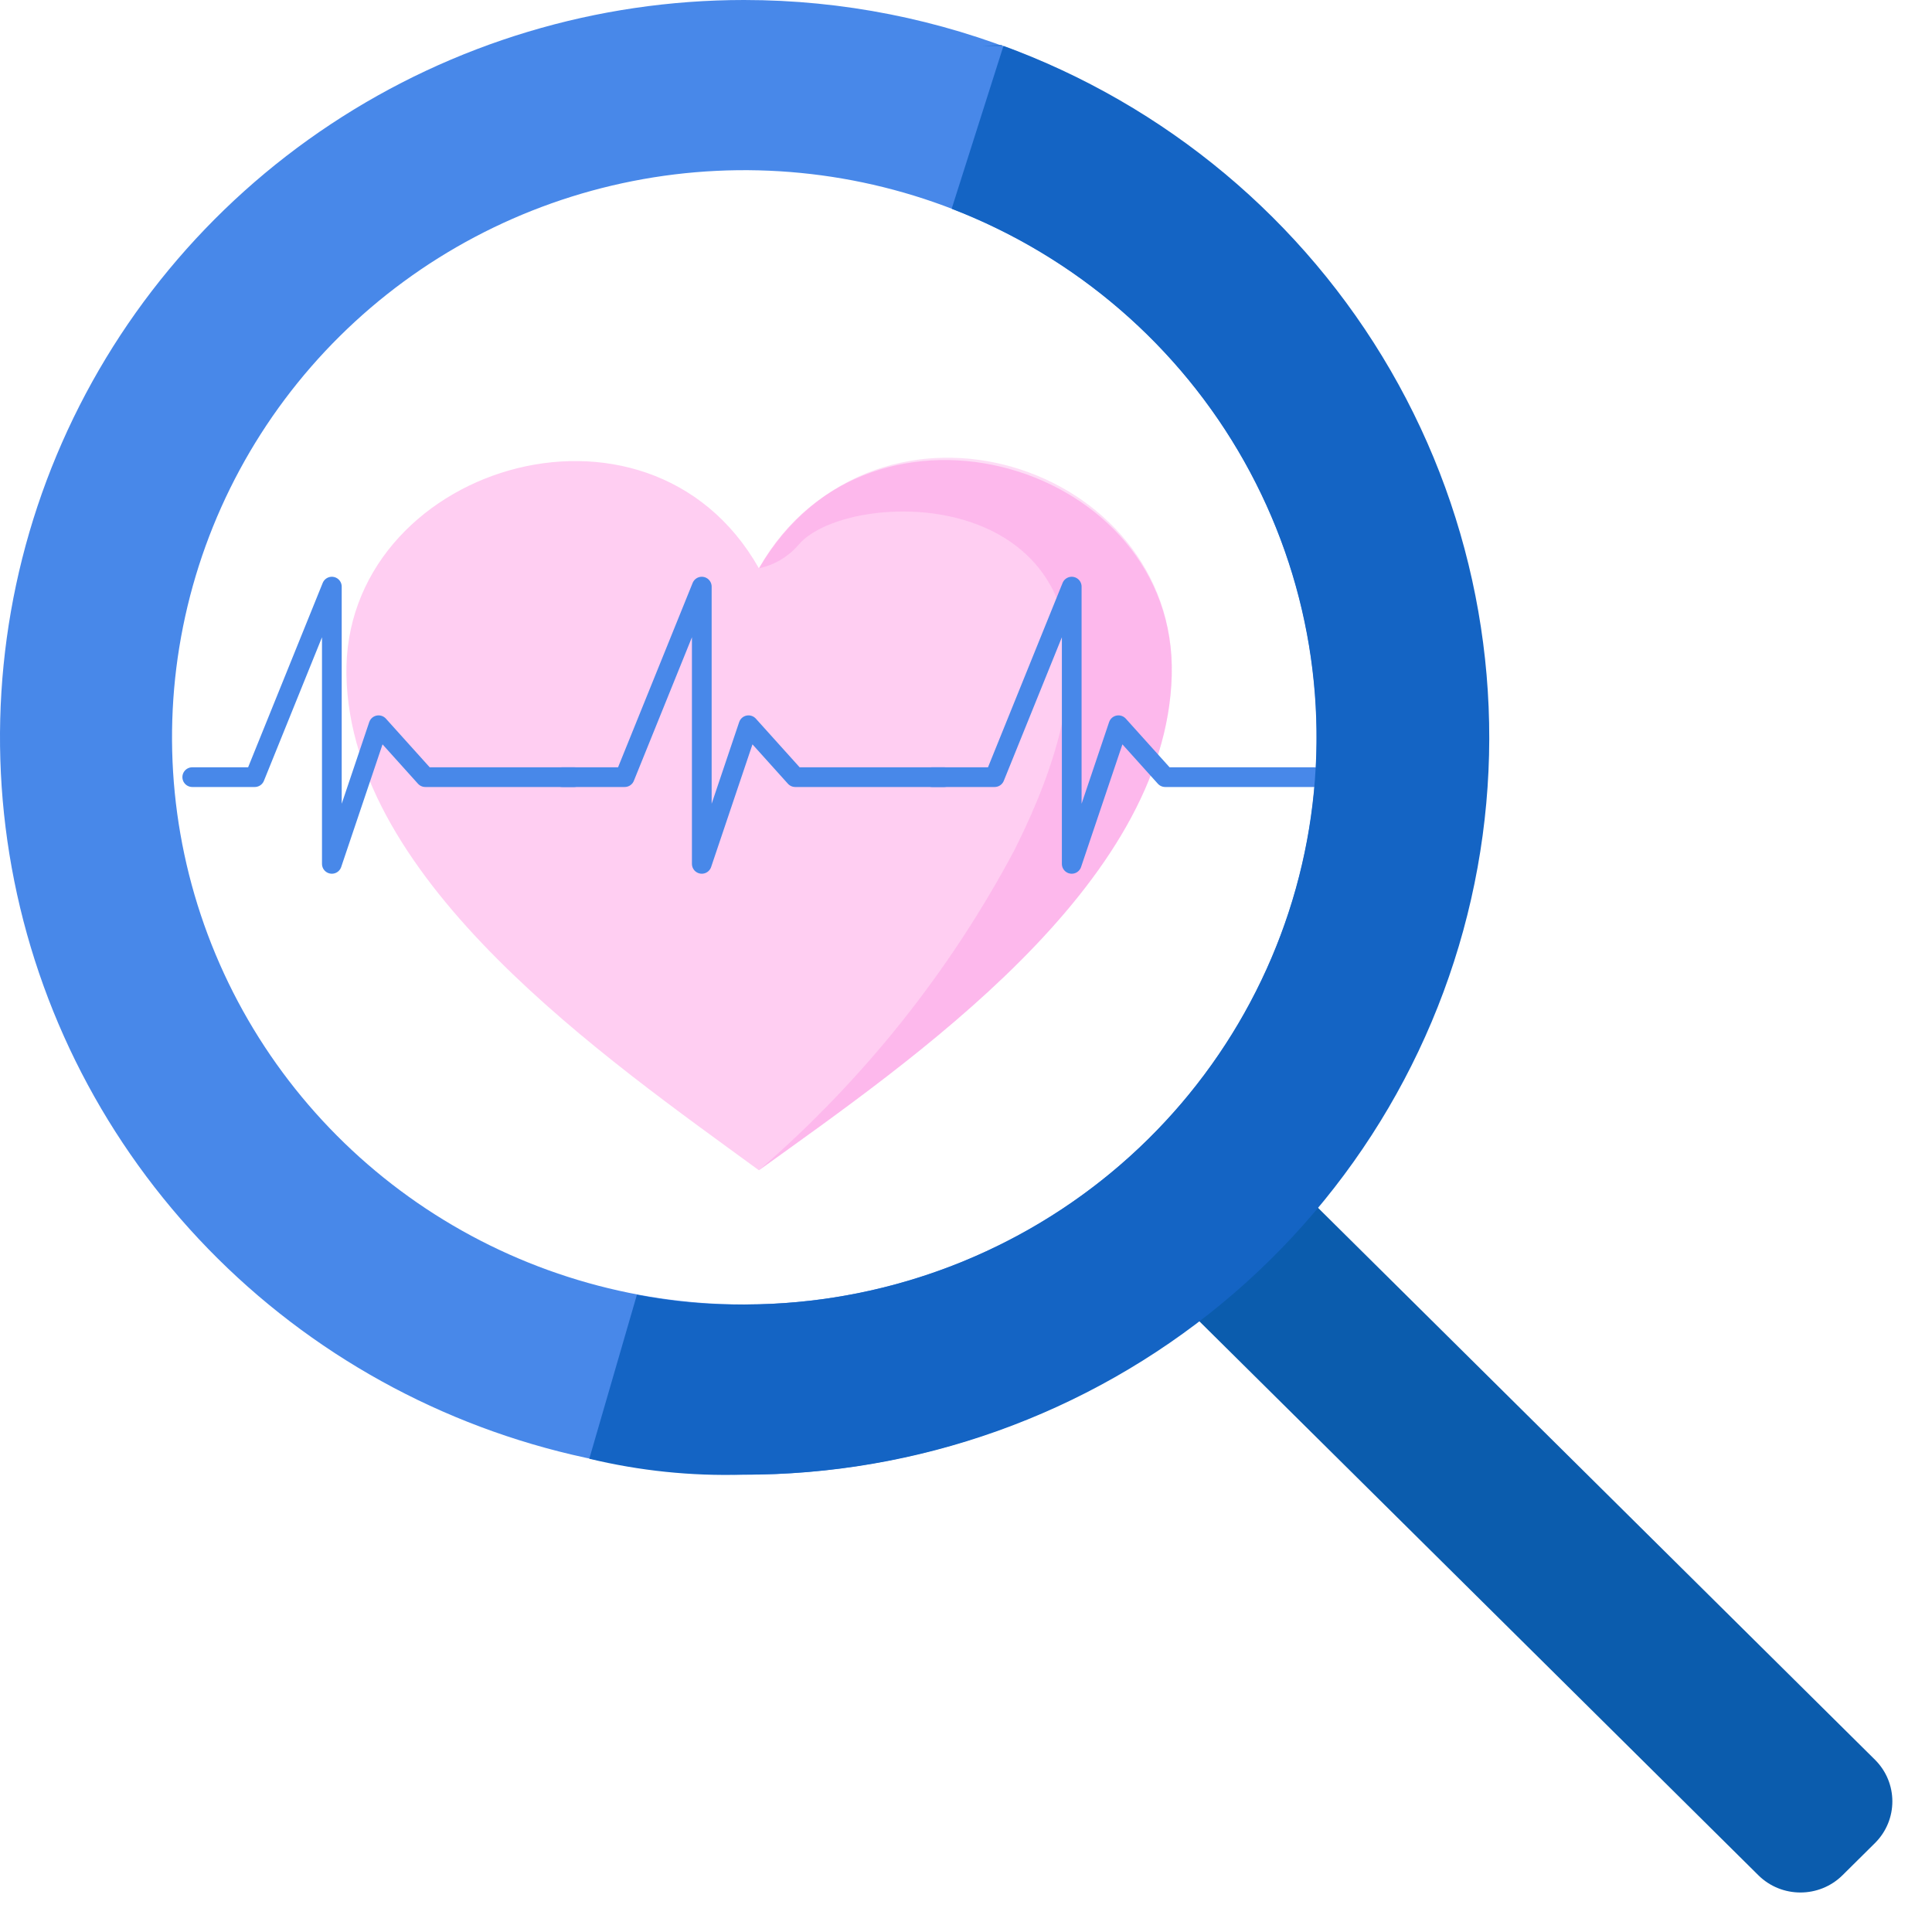
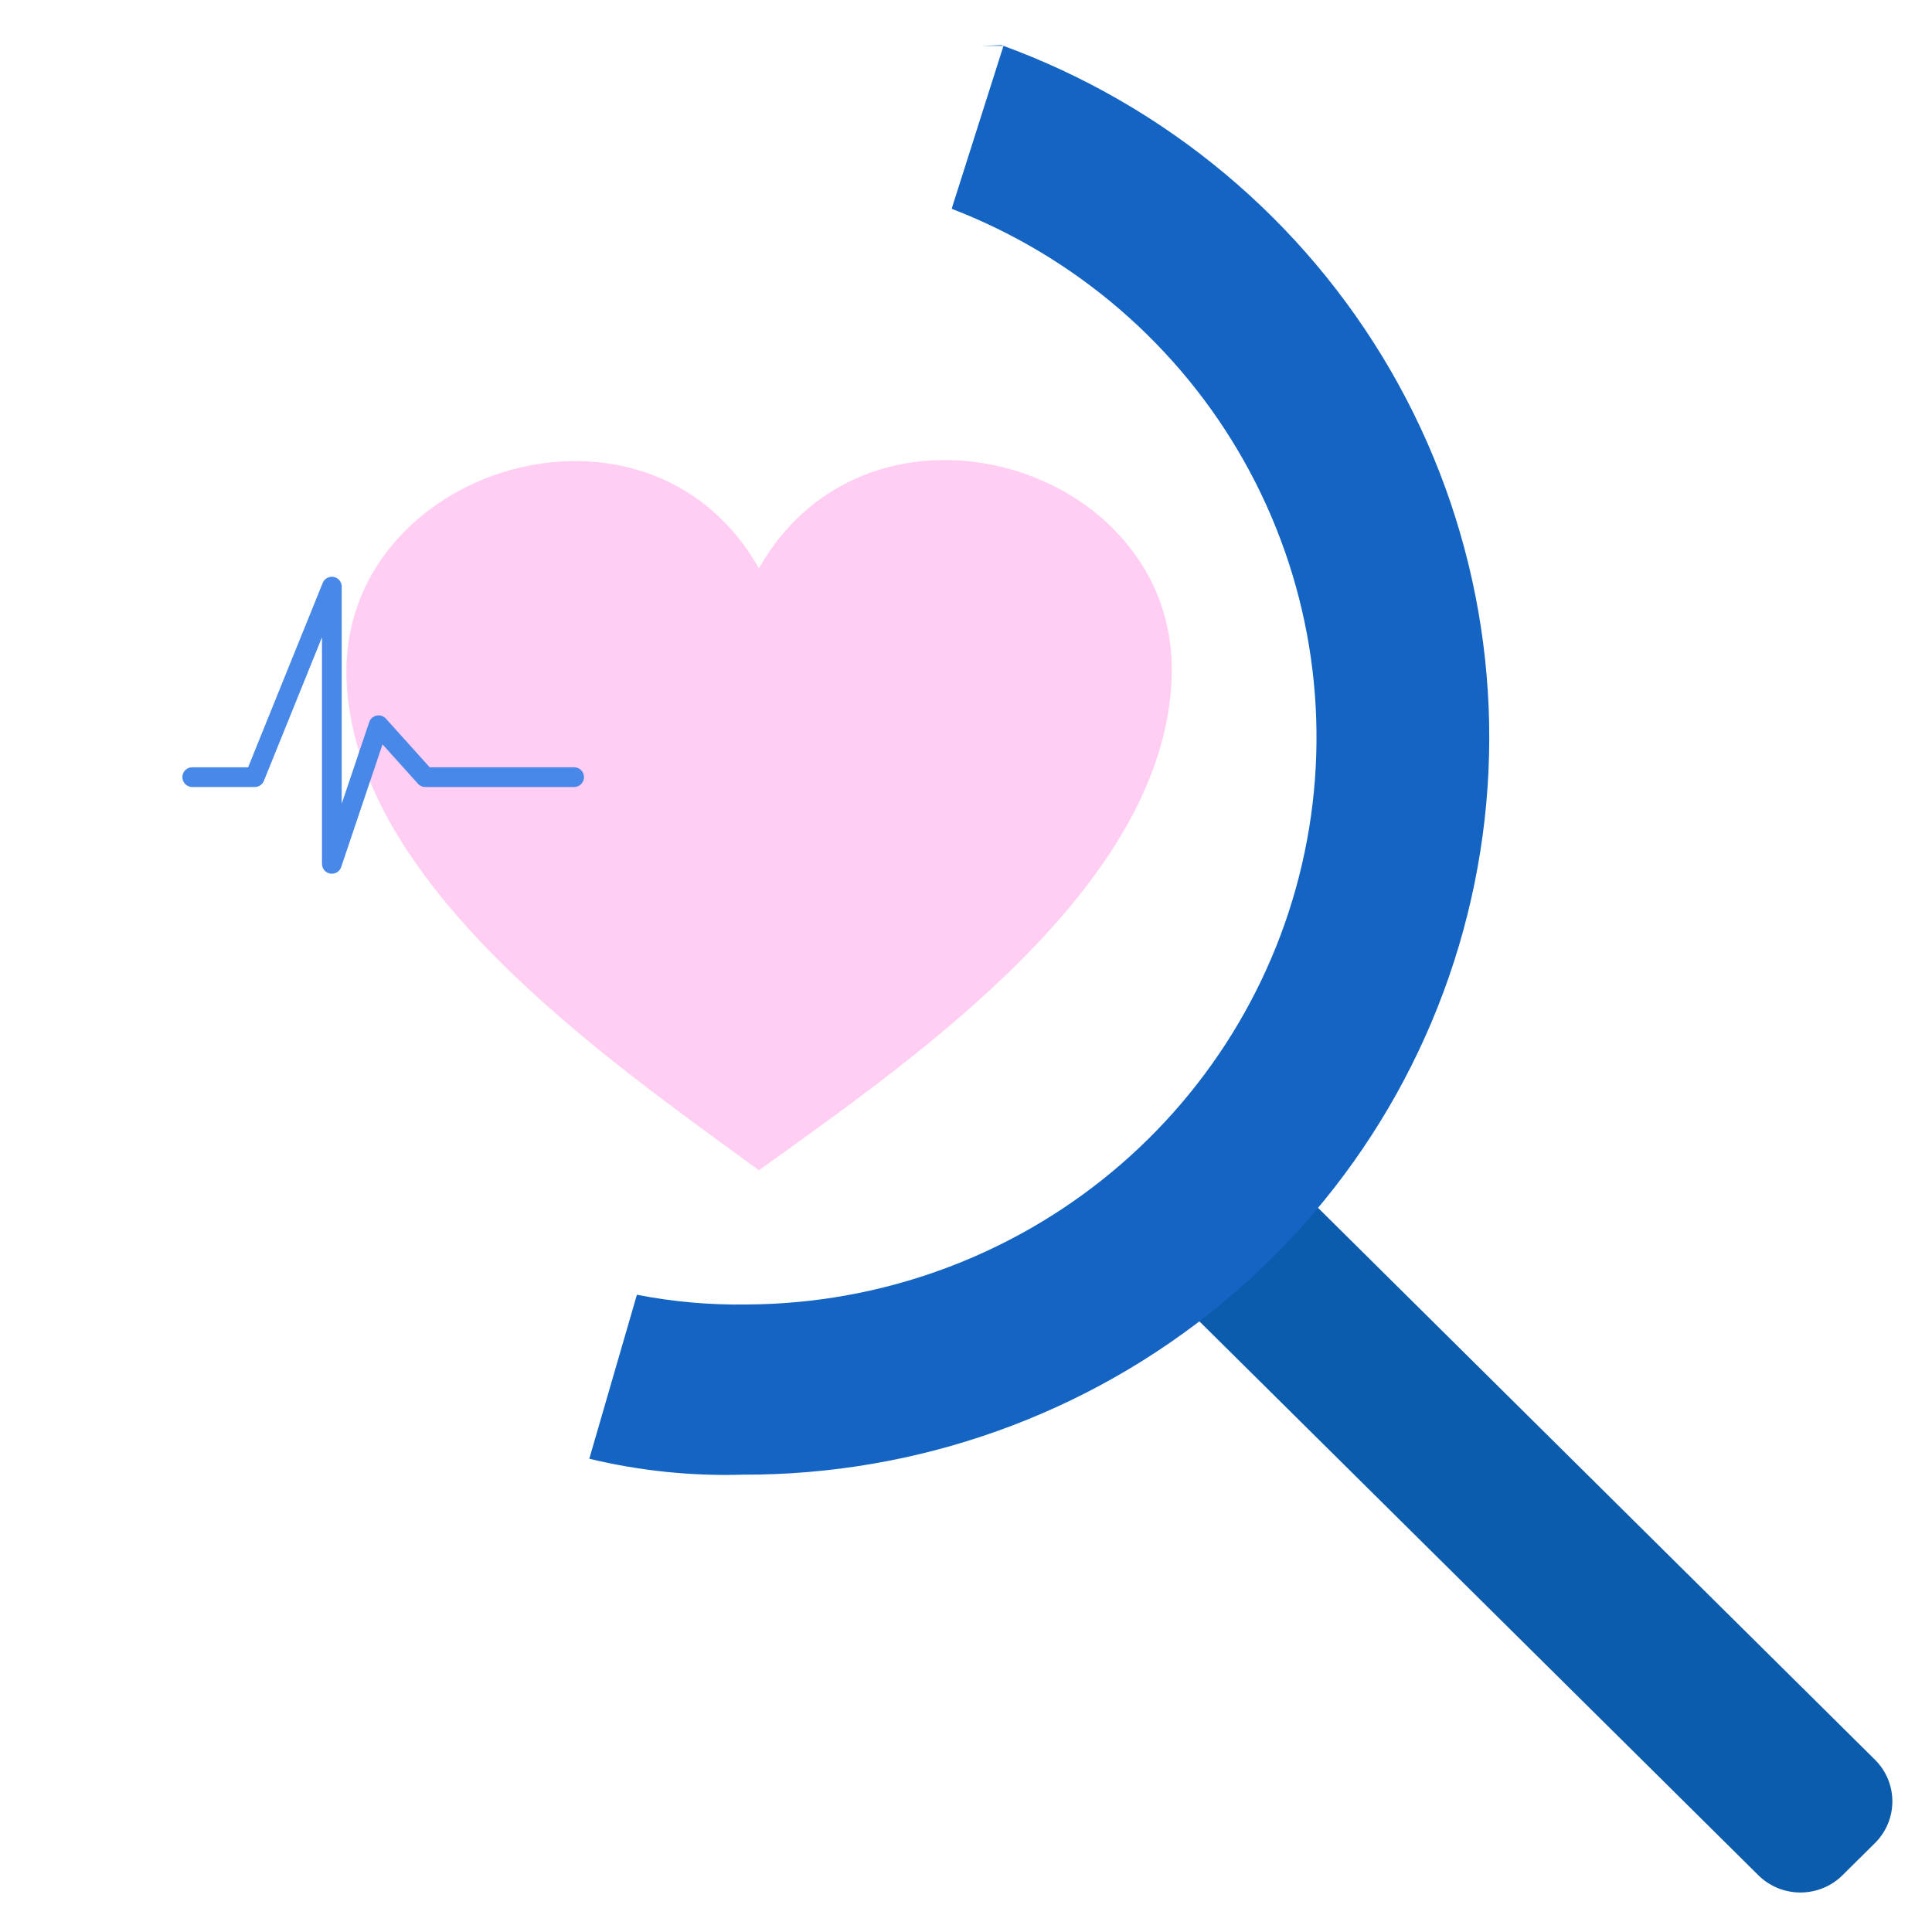
<svg xmlns="http://www.w3.org/2000/svg" width="98" height="98" viewBox="0 0 98 98" fill="none">
  <path d="M38.496 28.828C32.85 18.85 17.361 23.742 17.573 34.259C17.784 44.776 30.767 53.707 38.496 59.362C46.241 53.782 59.149 44.971 59.436 34.259C59.722 23.547 44.158 18.85 38.496 28.828Z" fill="#FF94E3" fill-opacity="0.46" />
-   <path d="M38.497 28.829C39.288 28.659 40 28.233 40.52 27.617C43.418 24.266 60.9 24.385 51.45 43.131C48.177 49.285 43.786 54.788 38.497 59.362C46.241 53.782 59.149 44.971 59.436 34.259C59.723 23.548 44.55 18.581 38.497 28.829Z" fill="#F978DE" fill-opacity="0.25" />
  <path d="M9.752 39.42H12.923L16.833 29.756V43.819L19.203 36.787L21.573 39.42H29.122" stroke="#4888E9" stroke-linecap="round" stroke-linejoin="round" />
-   <path d="M28.518 39.42H31.688L35.598 29.756V43.819L37.968 36.787L40.338 39.42H47.887" stroke="#4888E9" stroke-linecap="round" stroke-linejoin="round" />
-   <path d="M47.283 39.42H50.453L54.363 29.756V43.819L56.733 36.787L59.103 39.42H66.652" stroke="#4888E9" stroke-linecap="round" stroke-linejoin="round" />
-   <path d="M37.742 0C30.277 0 22.98 2.194 16.774 6.303C10.567 10.413 5.73 16.254 2.873 23.088C0.016 29.922 -0.731 37.442 0.725 44.697C2.181 51.952 5.776 58.616 11.054 63.847C16.333 69.078 23.058 72.639 30.379 74.083C37.7 75.526 45.288 74.785 52.185 71.954C59.081 69.124 64.976 64.33 69.123 58.179C73.27 52.029 75.484 44.798 75.484 37.401C75.484 27.481 71.507 17.968 64.429 10.954C57.351 3.94 47.752 0 37.742 0ZM37.742 66.169C32.001 66.166 26.389 64.477 21.617 61.314C16.845 58.151 13.126 53.657 10.931 48.4C8.736 43.142 8.164 37.359 9.286 31.779C10.408 26.199 13.174 21.075 17.234 17.053C21.295 13.031 26.468 10.293 32.099 9.184C37.73 8.075 43.566 8.646 48.87 10.823C54.174 13.001 58.707 16.689 61.896 21.419C65.086 26.15 66.788 31.711 66.788 37.401C66.788 41.18 66.037 44.922 64.577 48.413C63.117 51.905 60.977 55.077 58.28 57.748C55.582 60.42 52.38 62.539 48.856 63.984C45.332 65.428 41.556 66.171 37.742 66.169Z" fill="#4888E9" />
  <path d="M61.734 60.422L60.091 62.051C58.911 63.22 58.911 65.114 60.091 66.283L89.191 95.12C90.37 96.288 92.281 96.288 93.461 95.12L95.105 93.491C96.284 92.322 96.284 90.428 95.105 89.259L66.004 60.422C64.825 59.254 62.914 59.254 61.734 60.422Z" fill="#0B5CAD" />
  <path d="M49.82 2.326H50.901L48.31 10.472L48.279 10.592C54.577 13.021 59.822 17.551 63.11 23.401C66.399 29.252 67.525 36.055 66.294 42.64C65.064 49.224 61.554 55.177 56.369 59.473C51.185 63.768 44.65 66.136 37.893 66.169C36.019 66.2 34.146 66.035 32.307 65.676L29.892 73.994C32.44 74.608 35.06 74.88 37.681 74.802C46.556 74.829 55.157 71.757 61.973 66.124C68.789 60.491 73.384 52.658 74.95 44.001C76.516 35.344 74.954 26.418 70.537 18.789C66.121 11.161 59.133 5.318 50.801 2.289L49.82 2.326Z" fill="#1464C4" />
</svg>